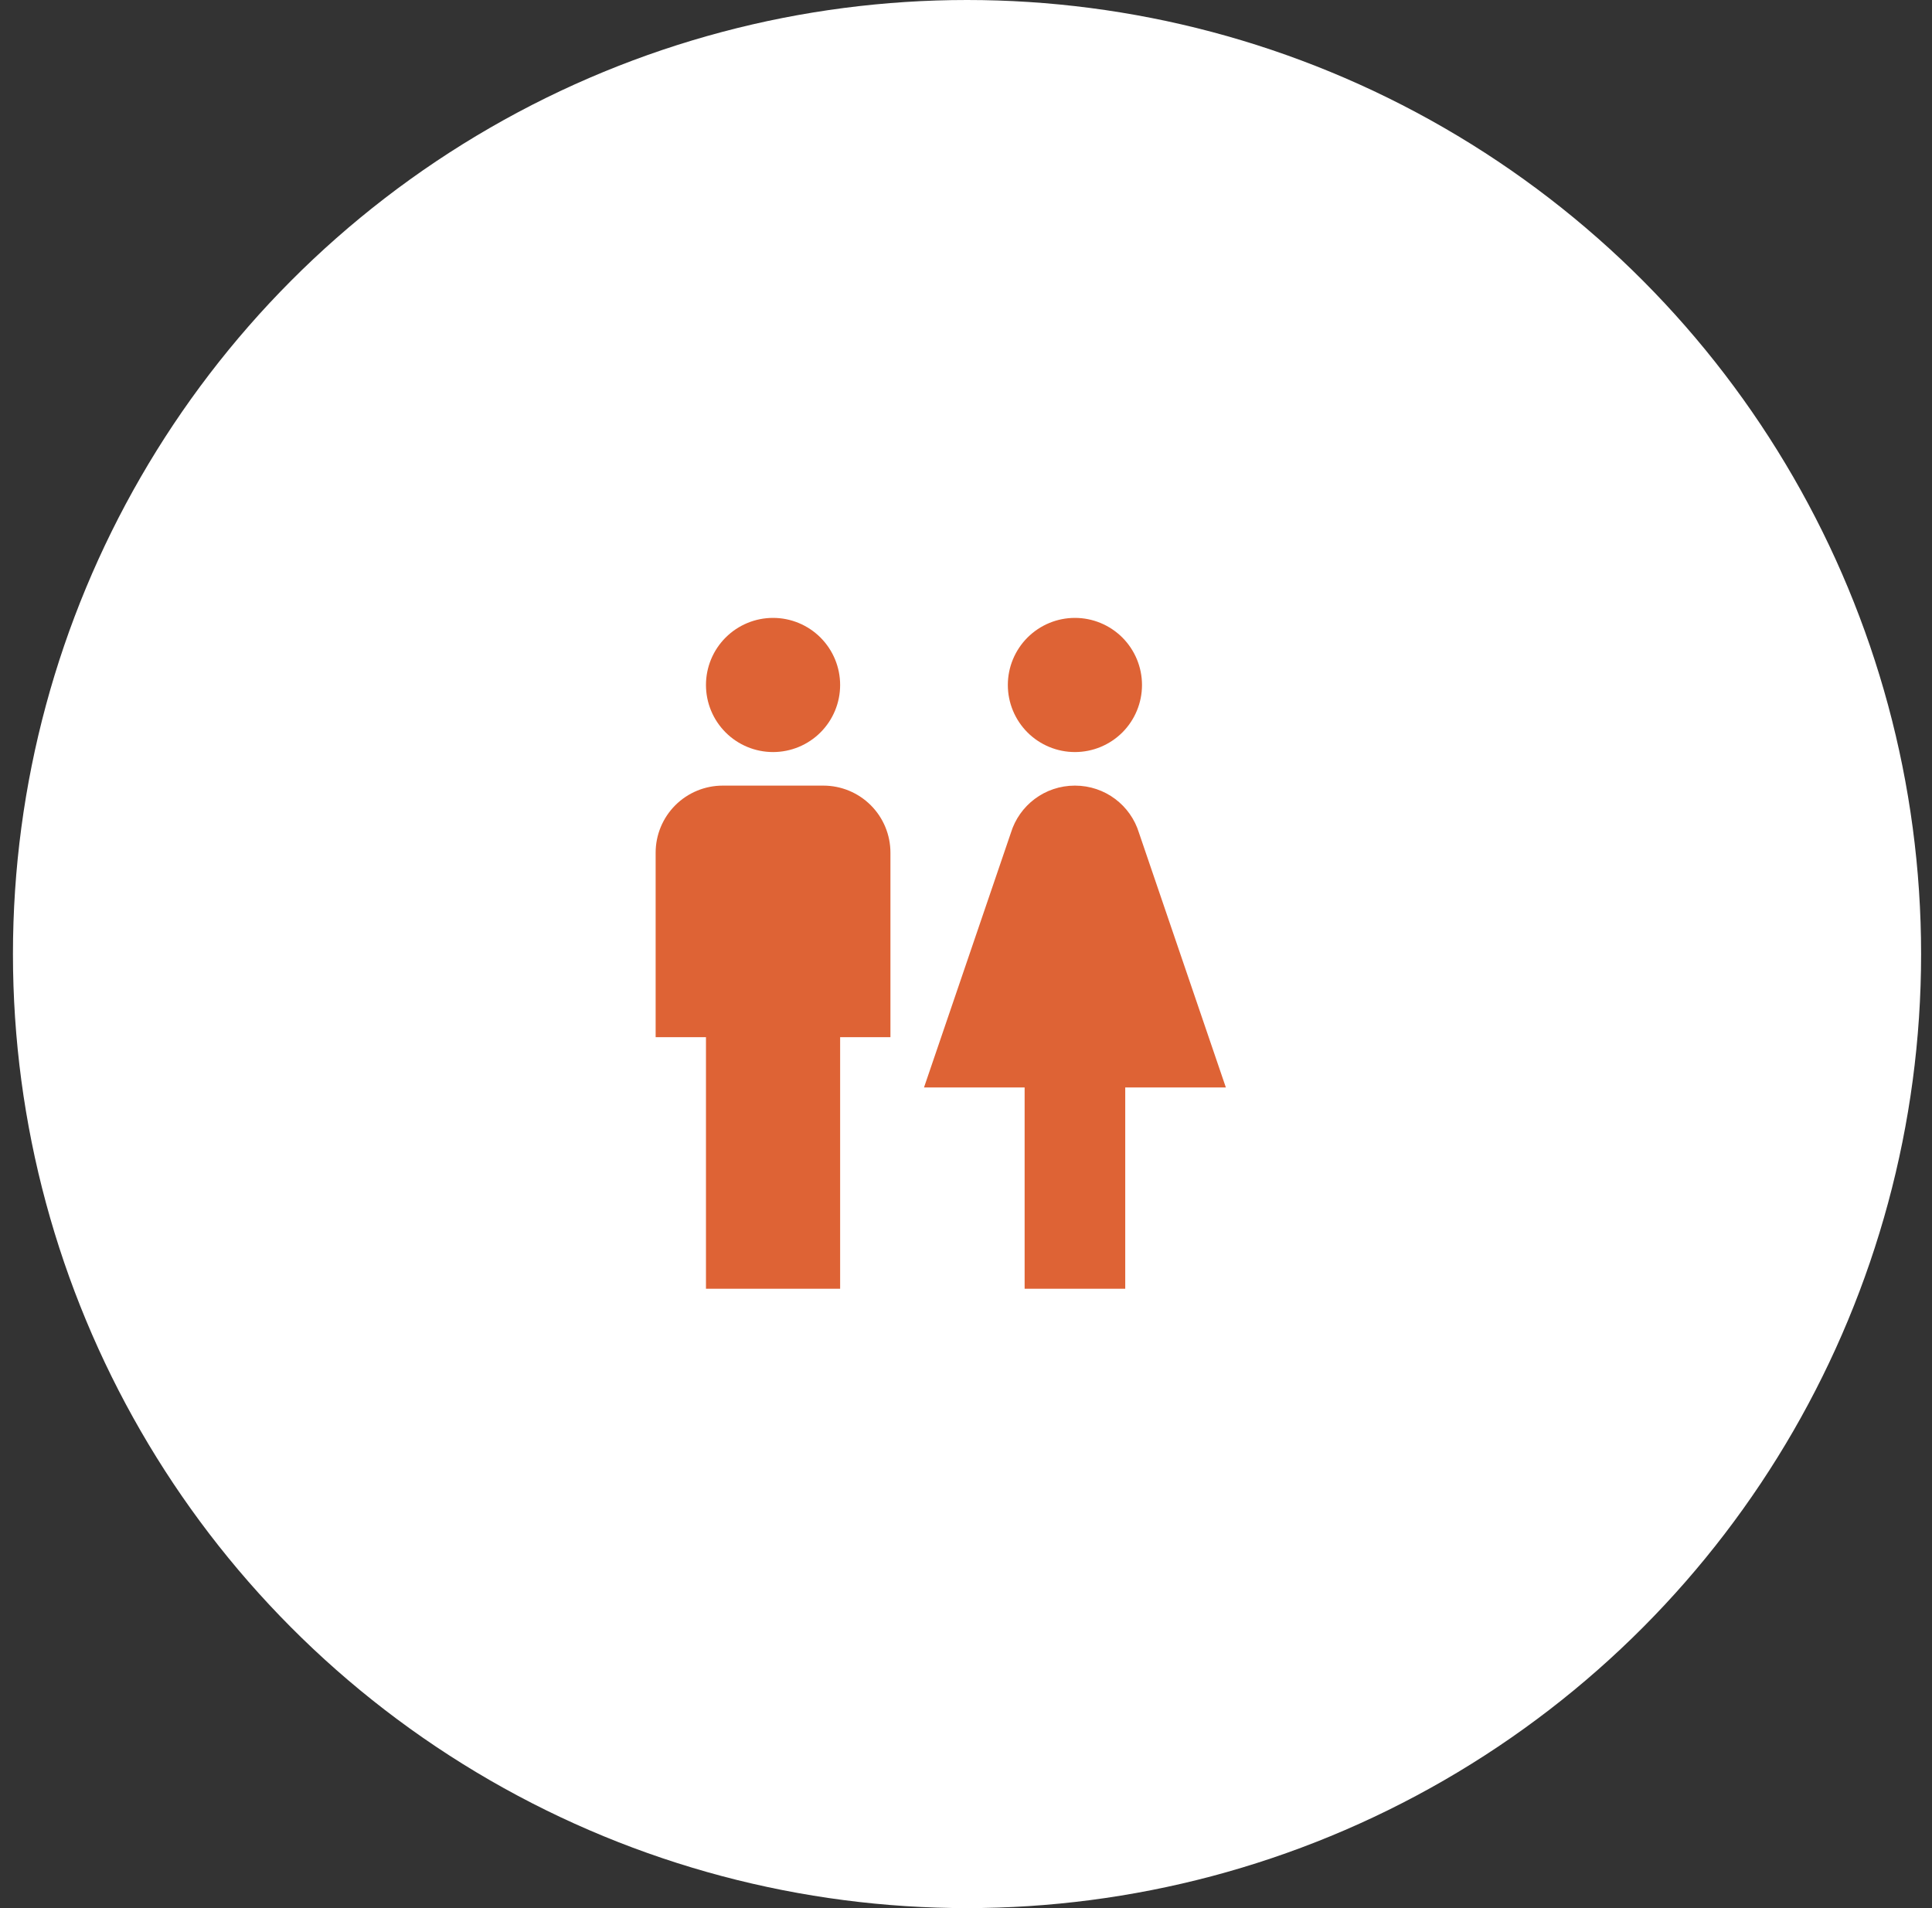
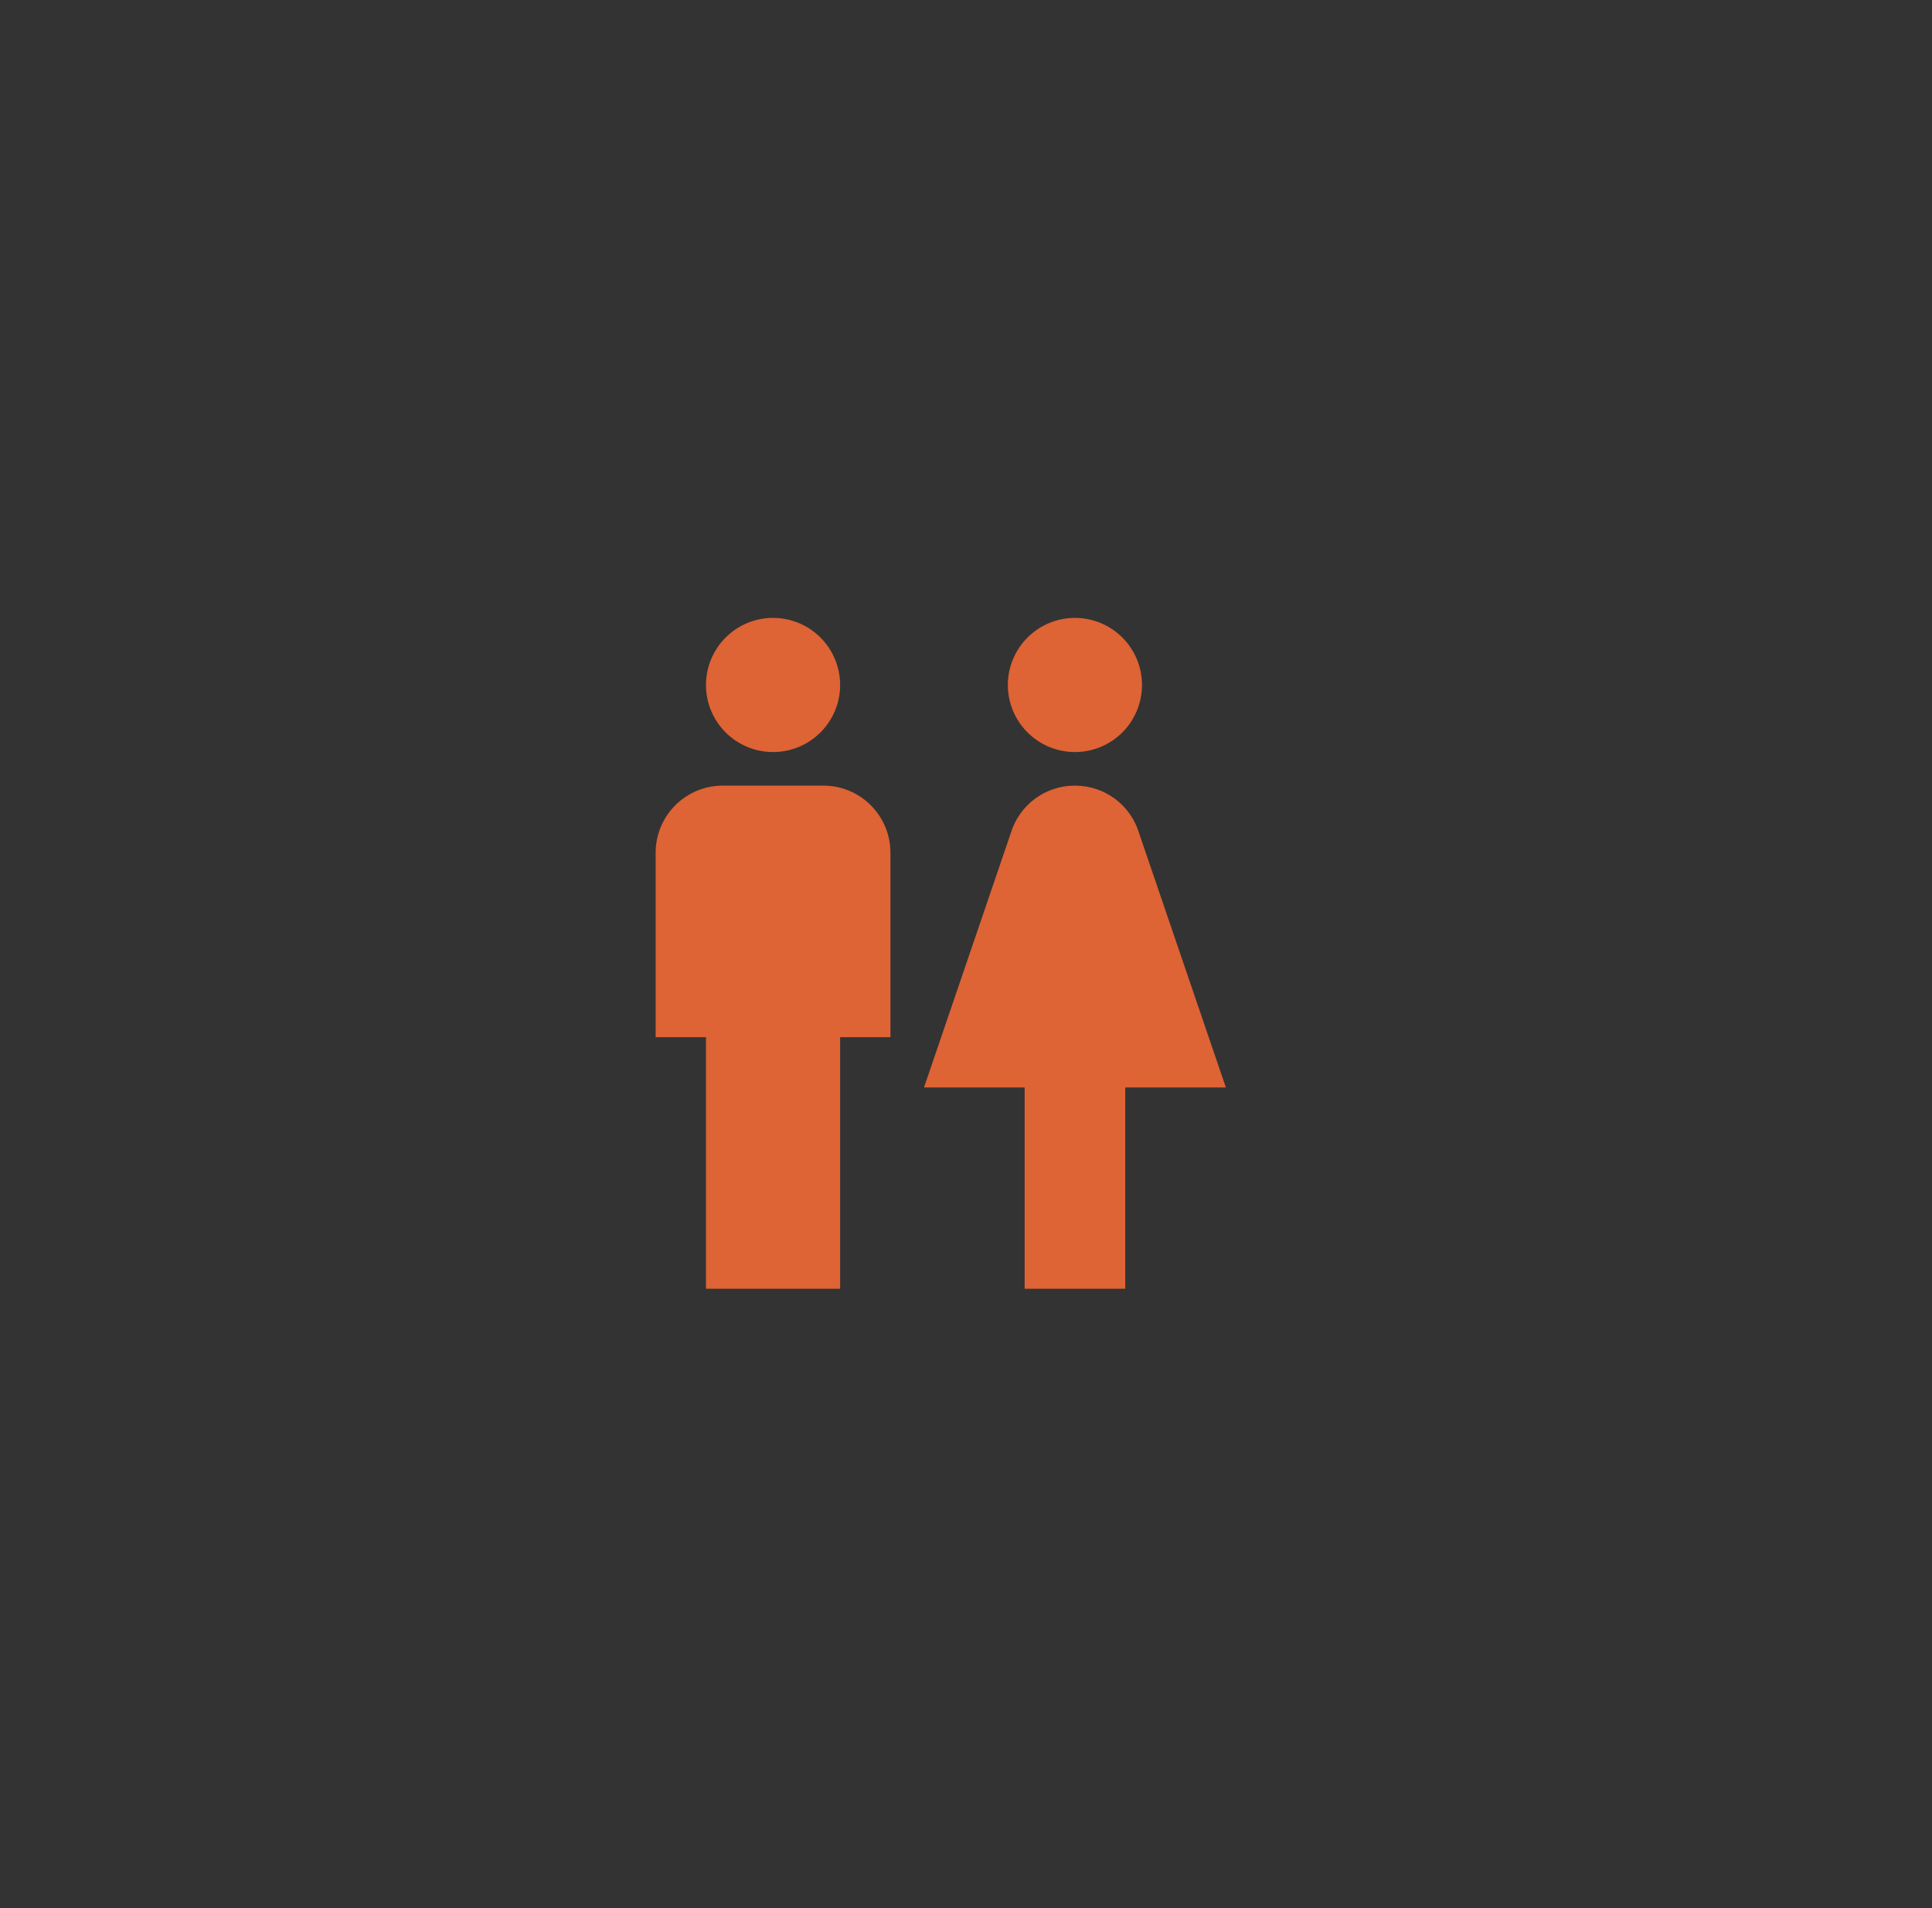
<svg xmlns="http://www.w3.org/2000/svg" width="81" height="80" viewBox="0 0 81 80" fill="none">
  <rect x="0" y="0" width="81" height="80" fill="#333333" stroke="none" />
-   <circle cx="40.543" cy="40" r="40" fill="white" />
  <path d="M32.41 25.906C33.156 25.906 33.872 26.203 34.399 26.73C34.927 27.258 35.223 27.973 35.223 28.719C35.223 29.465 34.927 30.18 34.399 30.708C33.872 31.235 33.156 31.531 32.41 31.531C31.664 31.531 30.949 31.235 30.422 30.708C29.894 30.18 29.598 29.465 29.598 28.719C29.598 27.973 29.894 27.258 30.422 26.73C30.949 26.203 31.664 25.906 32.41 25.906ZM30.301 32.938H34.52C35.266 32.938 35.981 33.234 36.508 33.761C37.036 34.289 37.332 35.004 37.332 35.75V43.485H35.223V54.032H29.598V43.485H27.488V35.75C27.488 35.004 27.785 34.289 28.312 33.761C28.84 33.234 29.555 32.938 30.301 32.938ZM45.067 25.906C45.813 25.906 46.528 26.203 47.056 26.73C47.583 27.258 47.879 27.973 47.879 28.719C47.879 29.465 47.583 30.18 47.056 30.708C46.528 31.235 45.813 31.531 45.067 31.531C44.321 31.531 43.606 31.235 43.078 30.708C42.551 30.18 42.254 29.465 42.254 28.719C42.254 27.973 42.551 27.258 43.078 26.73C43.606 26.203 44.321 25.906 45.067 25.906ZM42.958 54.032V45.594H38.739L42.381 34.92C42.733 33.767 43.801 32.938 45.067 32.938C46.333 32.938 47.401 33.767 47.753 34.92L51.395 45.594H47.176V54.032H42.958Z" fill="#DE6335" />
</svg>